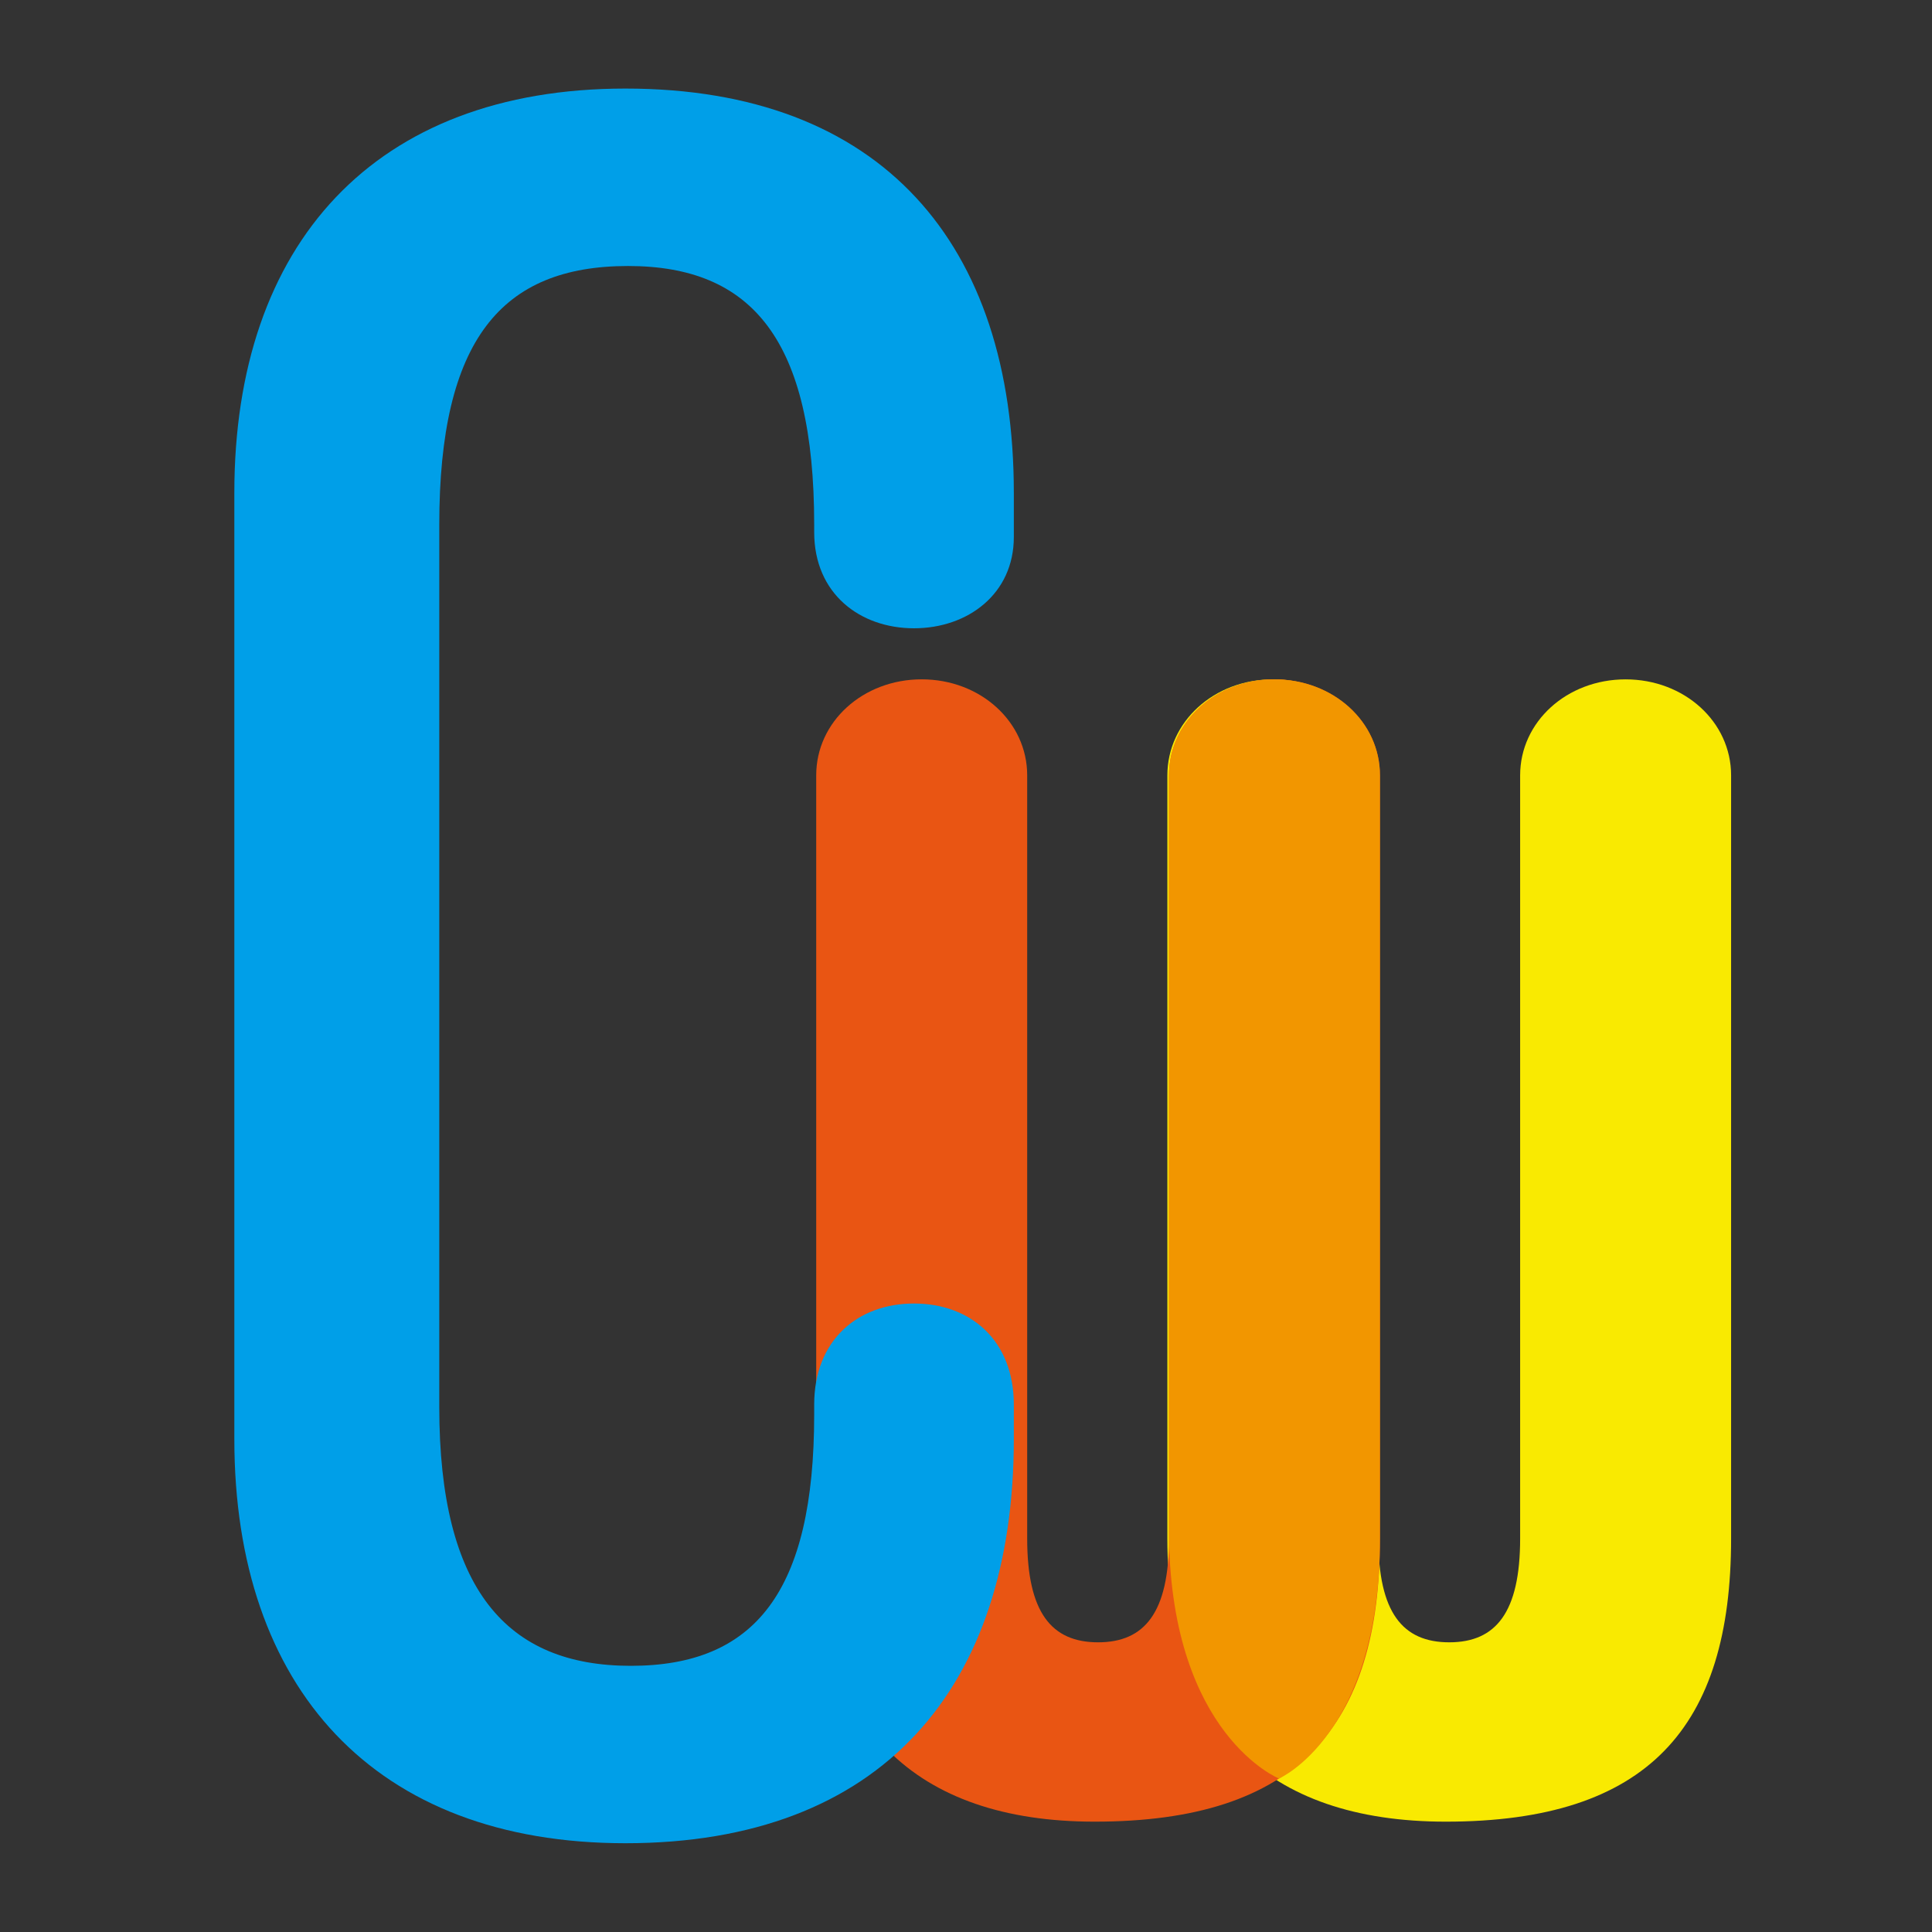
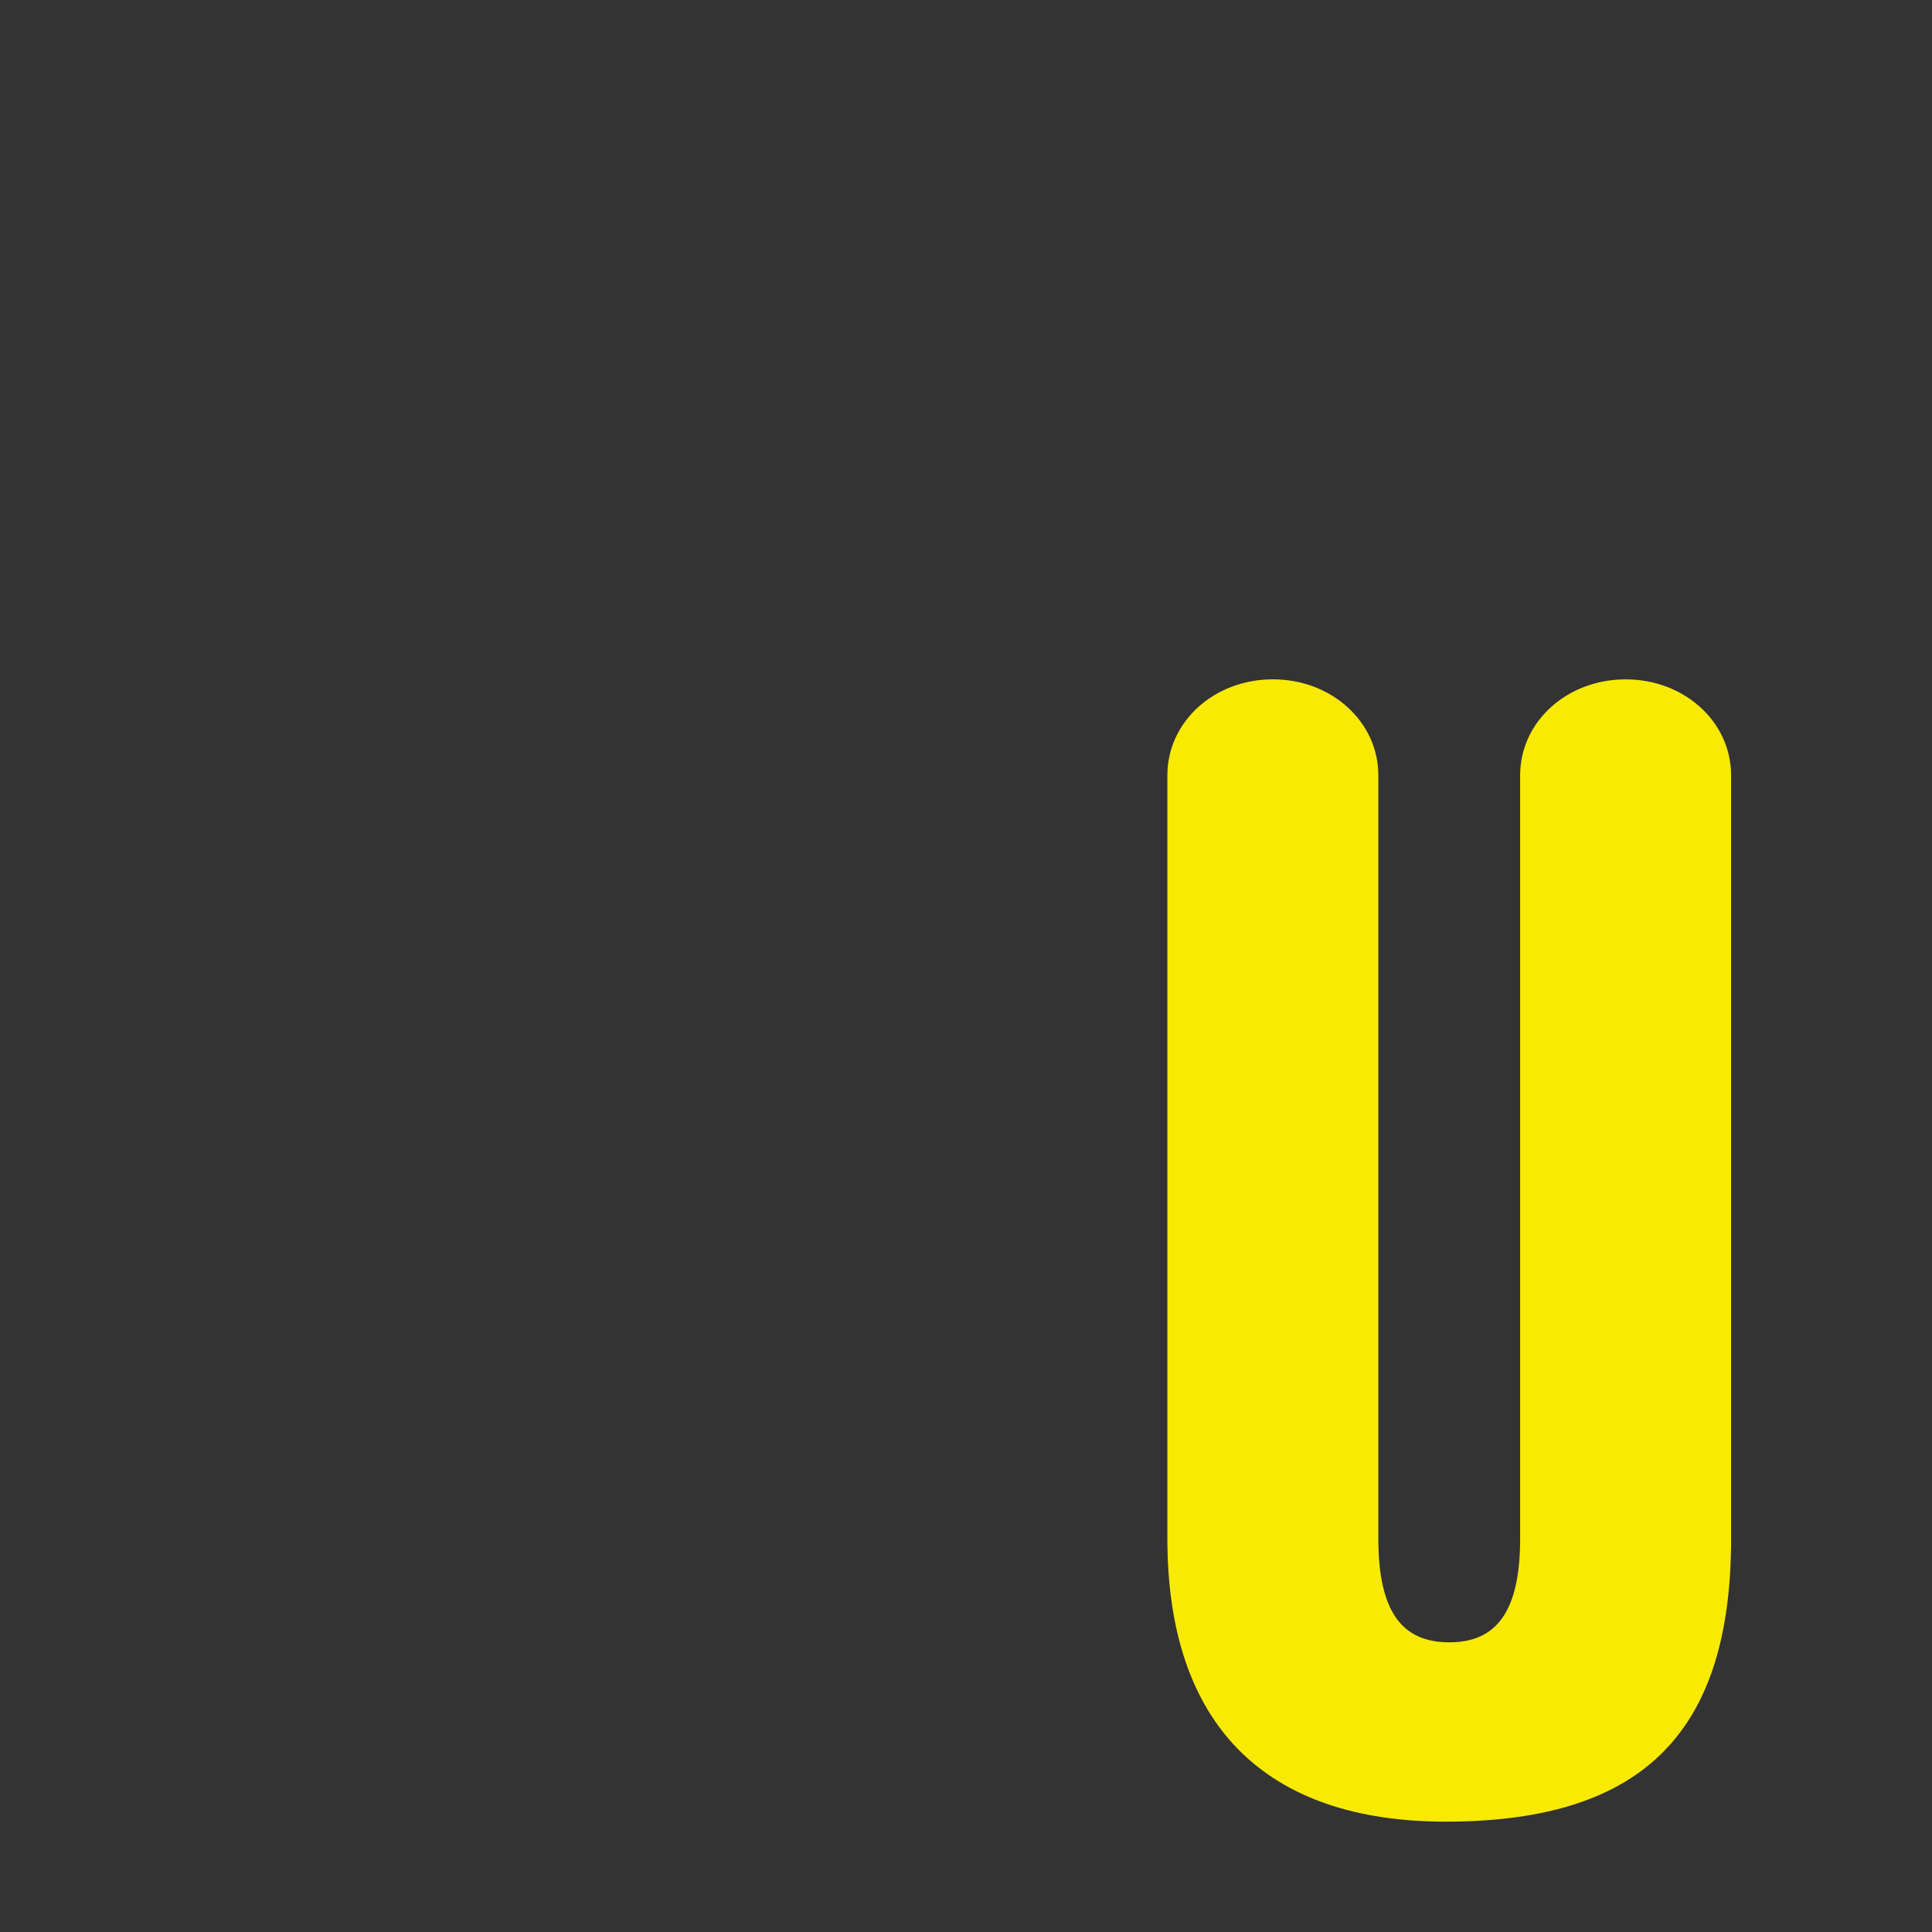
<svg xmlns="http://www.w3.org/2000/svg" id="レイヤー_1" data-name="レイヤー 1" viewBox="0 0 300 300">
  <rect x="0" y="0" width="300" height="300" fill="#333333" stroke="none" />
  <defs>
    <style>.cls-1{opacity:0.97;}.cls-2{fill:#fff000;}.cls-3{fill:#e95513;}.cls-4{fill:#f29600;}.cls-5{fill:#009fe8;}</style>
  </defs>
  <g class="cls-1">
    <path class="cls-2" d="M224.5,282.866c-27.927,0-43.231-14.9-43.231-43.979v-118.5c0-8.308,7.249-14.9,16.379-14.9s16.38,6.6,16.38,14.905v118.5c0,11.483,3.759,16.126,11.009,16.126s11.009-4.643,11.009-16.126v-118.5c0-8.308,7.25-14.9,16.379-14.9s16.379,6.6,16.379,14.905v118.5C268.808,268.206,255.892,282.866,224.5,282.866Z" />
  </g>
-   <path class="cls-3" d="M169.973,282.866c-27.927,0-43.232-14.9-43.232-43.979v-118.5c0-8.308,7.25-14.9,16.379-14.9s16.381,6.6,16.381,14.905v118.5c0,11.483,3.759,16.126,11.008,16.126s11.01-4.643,11.01-16.126v-118.5c0-8.308,7.25-14.9,16.379-14.9s16.379,6.6,16.379,14.905v118.5C214.277,268.206,201.361,282.866,169.973,282.866Z" />
-   <path class="cls-4" d="M198.6,276.173s-16.583-6.7-17.079-37.286v-118.5c0-8.308,7.25-14.9,16.379-14.9s16.379,6.6,16.379,14.905v118.5C214.277,269.363,198.6,276.173,198.6,276.173Z" />
-   <path class="cls-5" d="M36.388,223.458V76.511c0-38.65,21.779-62.759,60.729-62.759,39.788,0,60.31,24.109,60.31,62.759V83.4c0,8.8-7.12,14.159-15.5,14.159s-15.5-5.357-15.5-14.924V81.486c0-28.7-9.634-40.181-28.9-40.181-19.685,0-29.317,11.48-29.317,40.181v137c0,28.319,10.47,40.182,29.736,40.182s28.48-11.481,28.48-39.034V218.1c0-9.95,6.7-15.69,15.5-15.69s15.5,5.74,15.5,15.69v5.357c0,38.65-20.522,62.759-60.31,62.759C58.167,286.217,36.388,262.108,36.388,223.458Z" />
</svg>